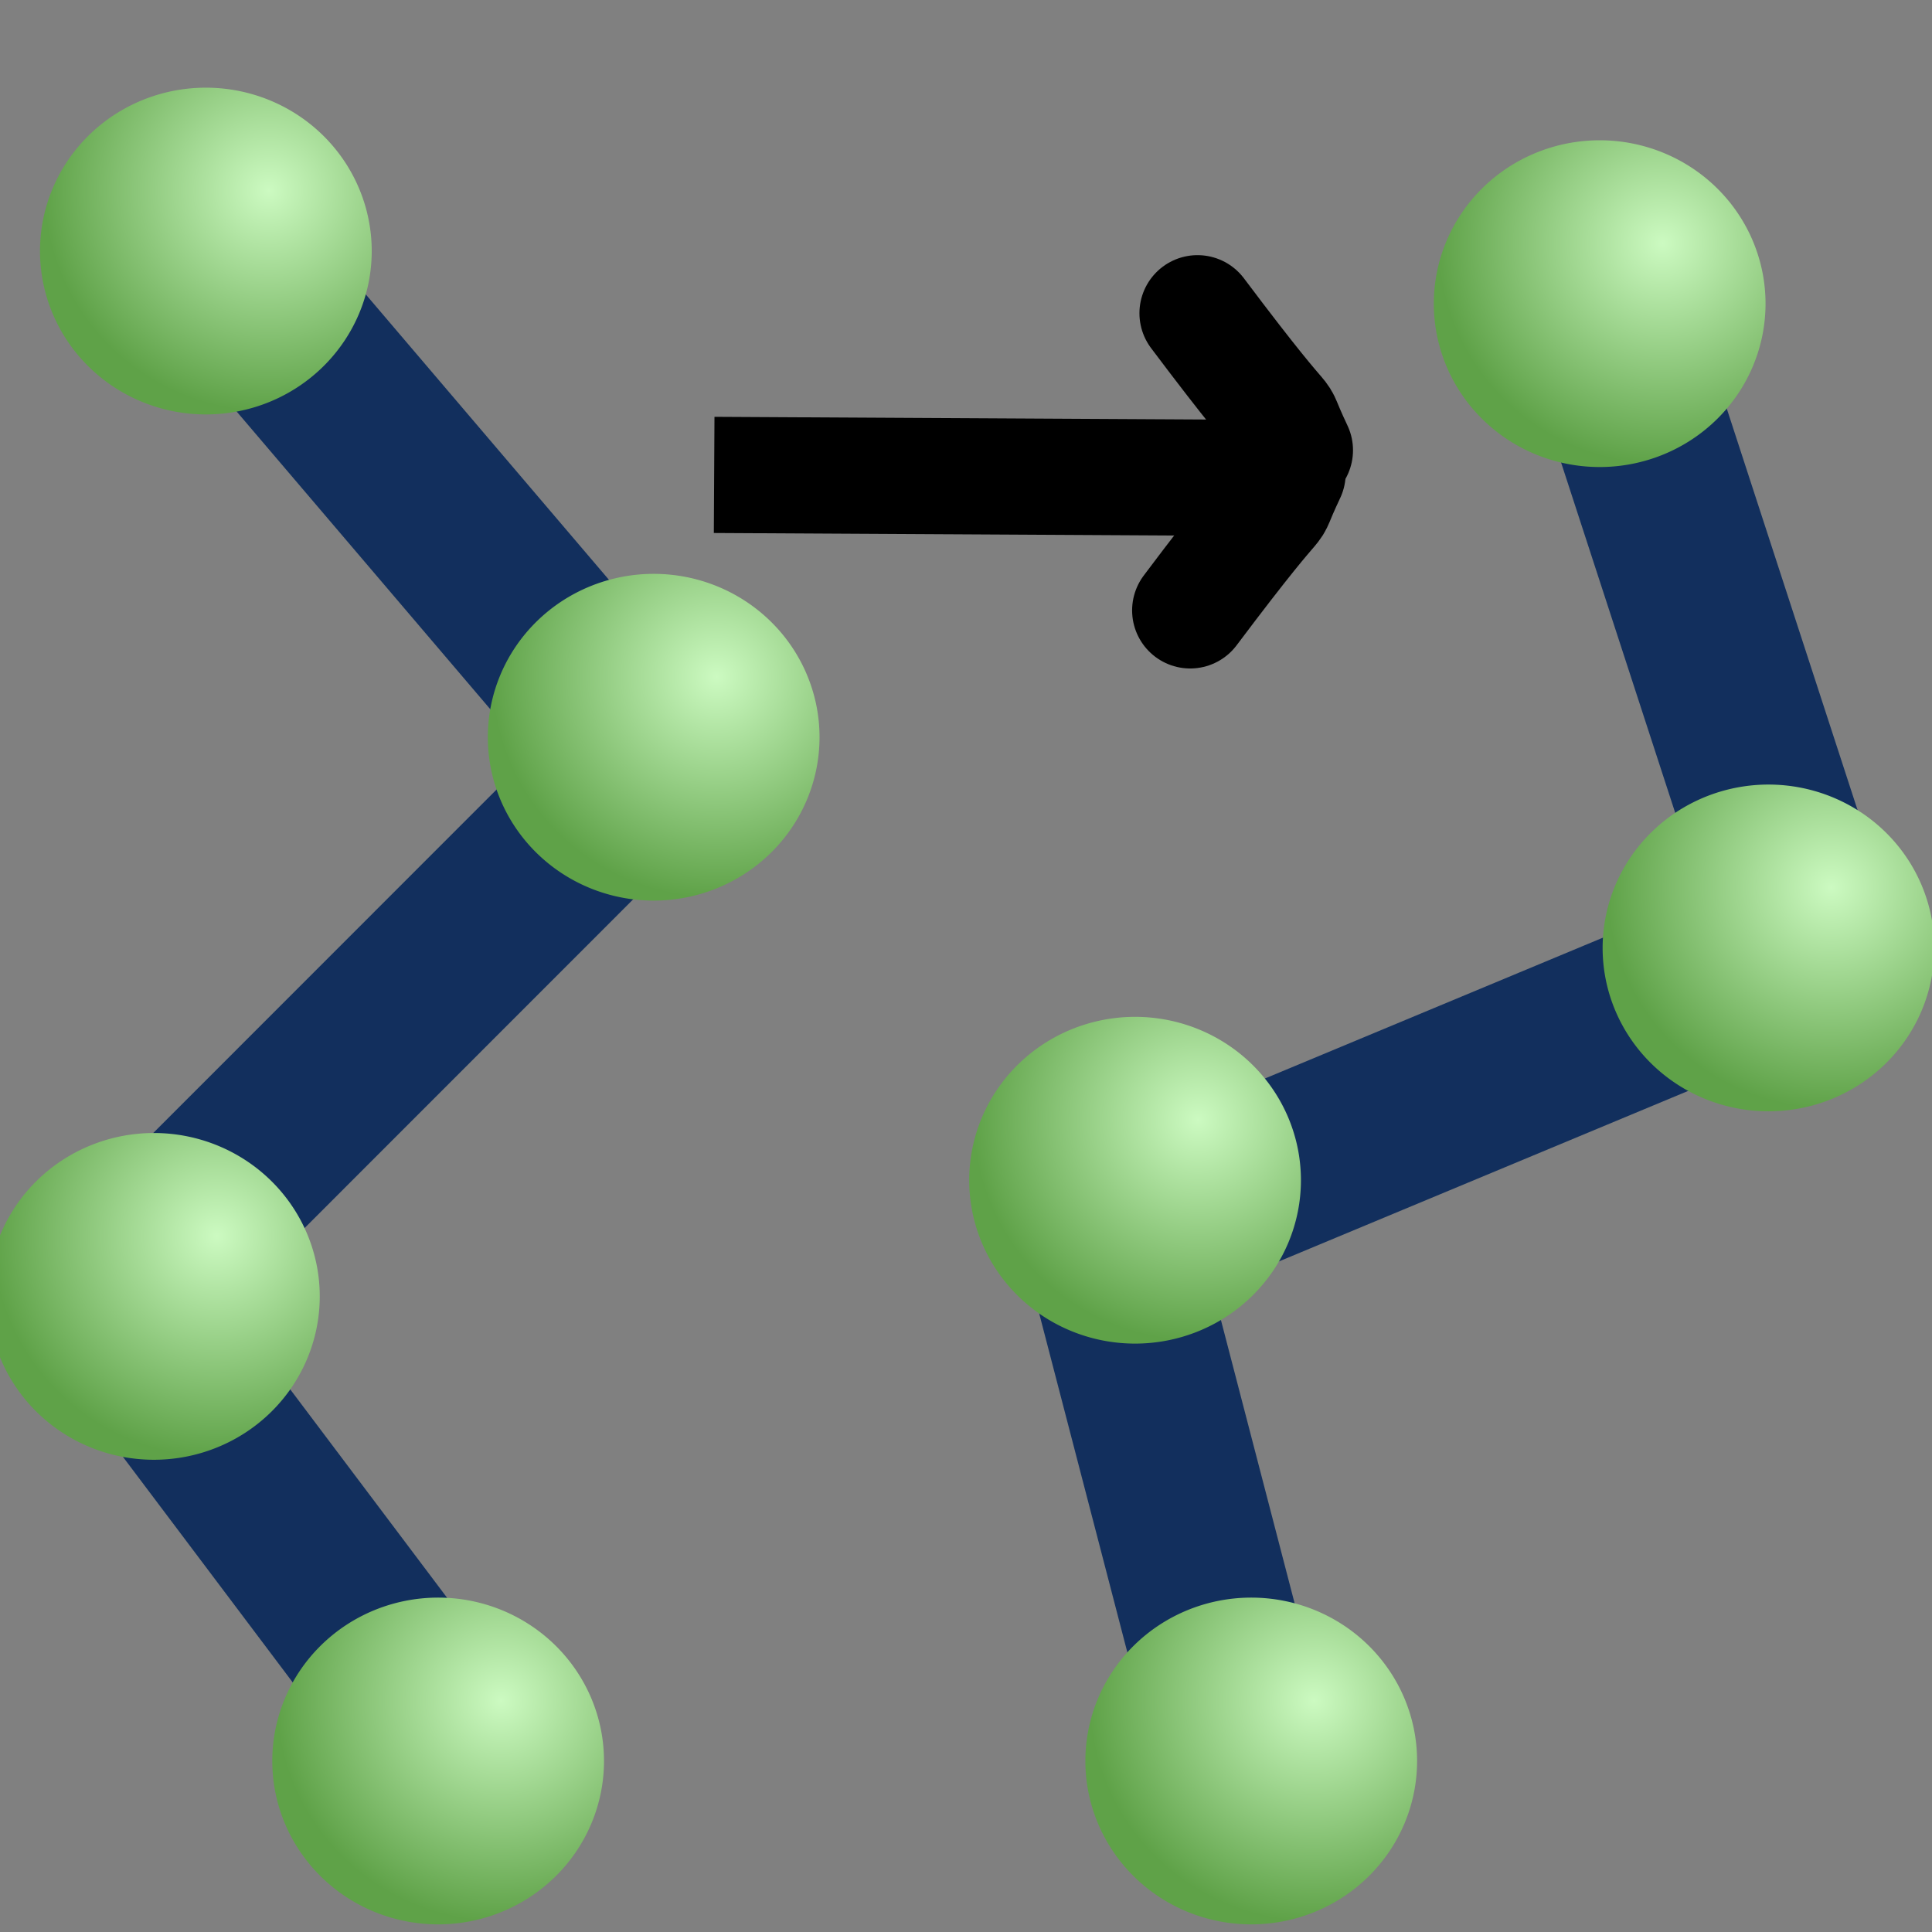
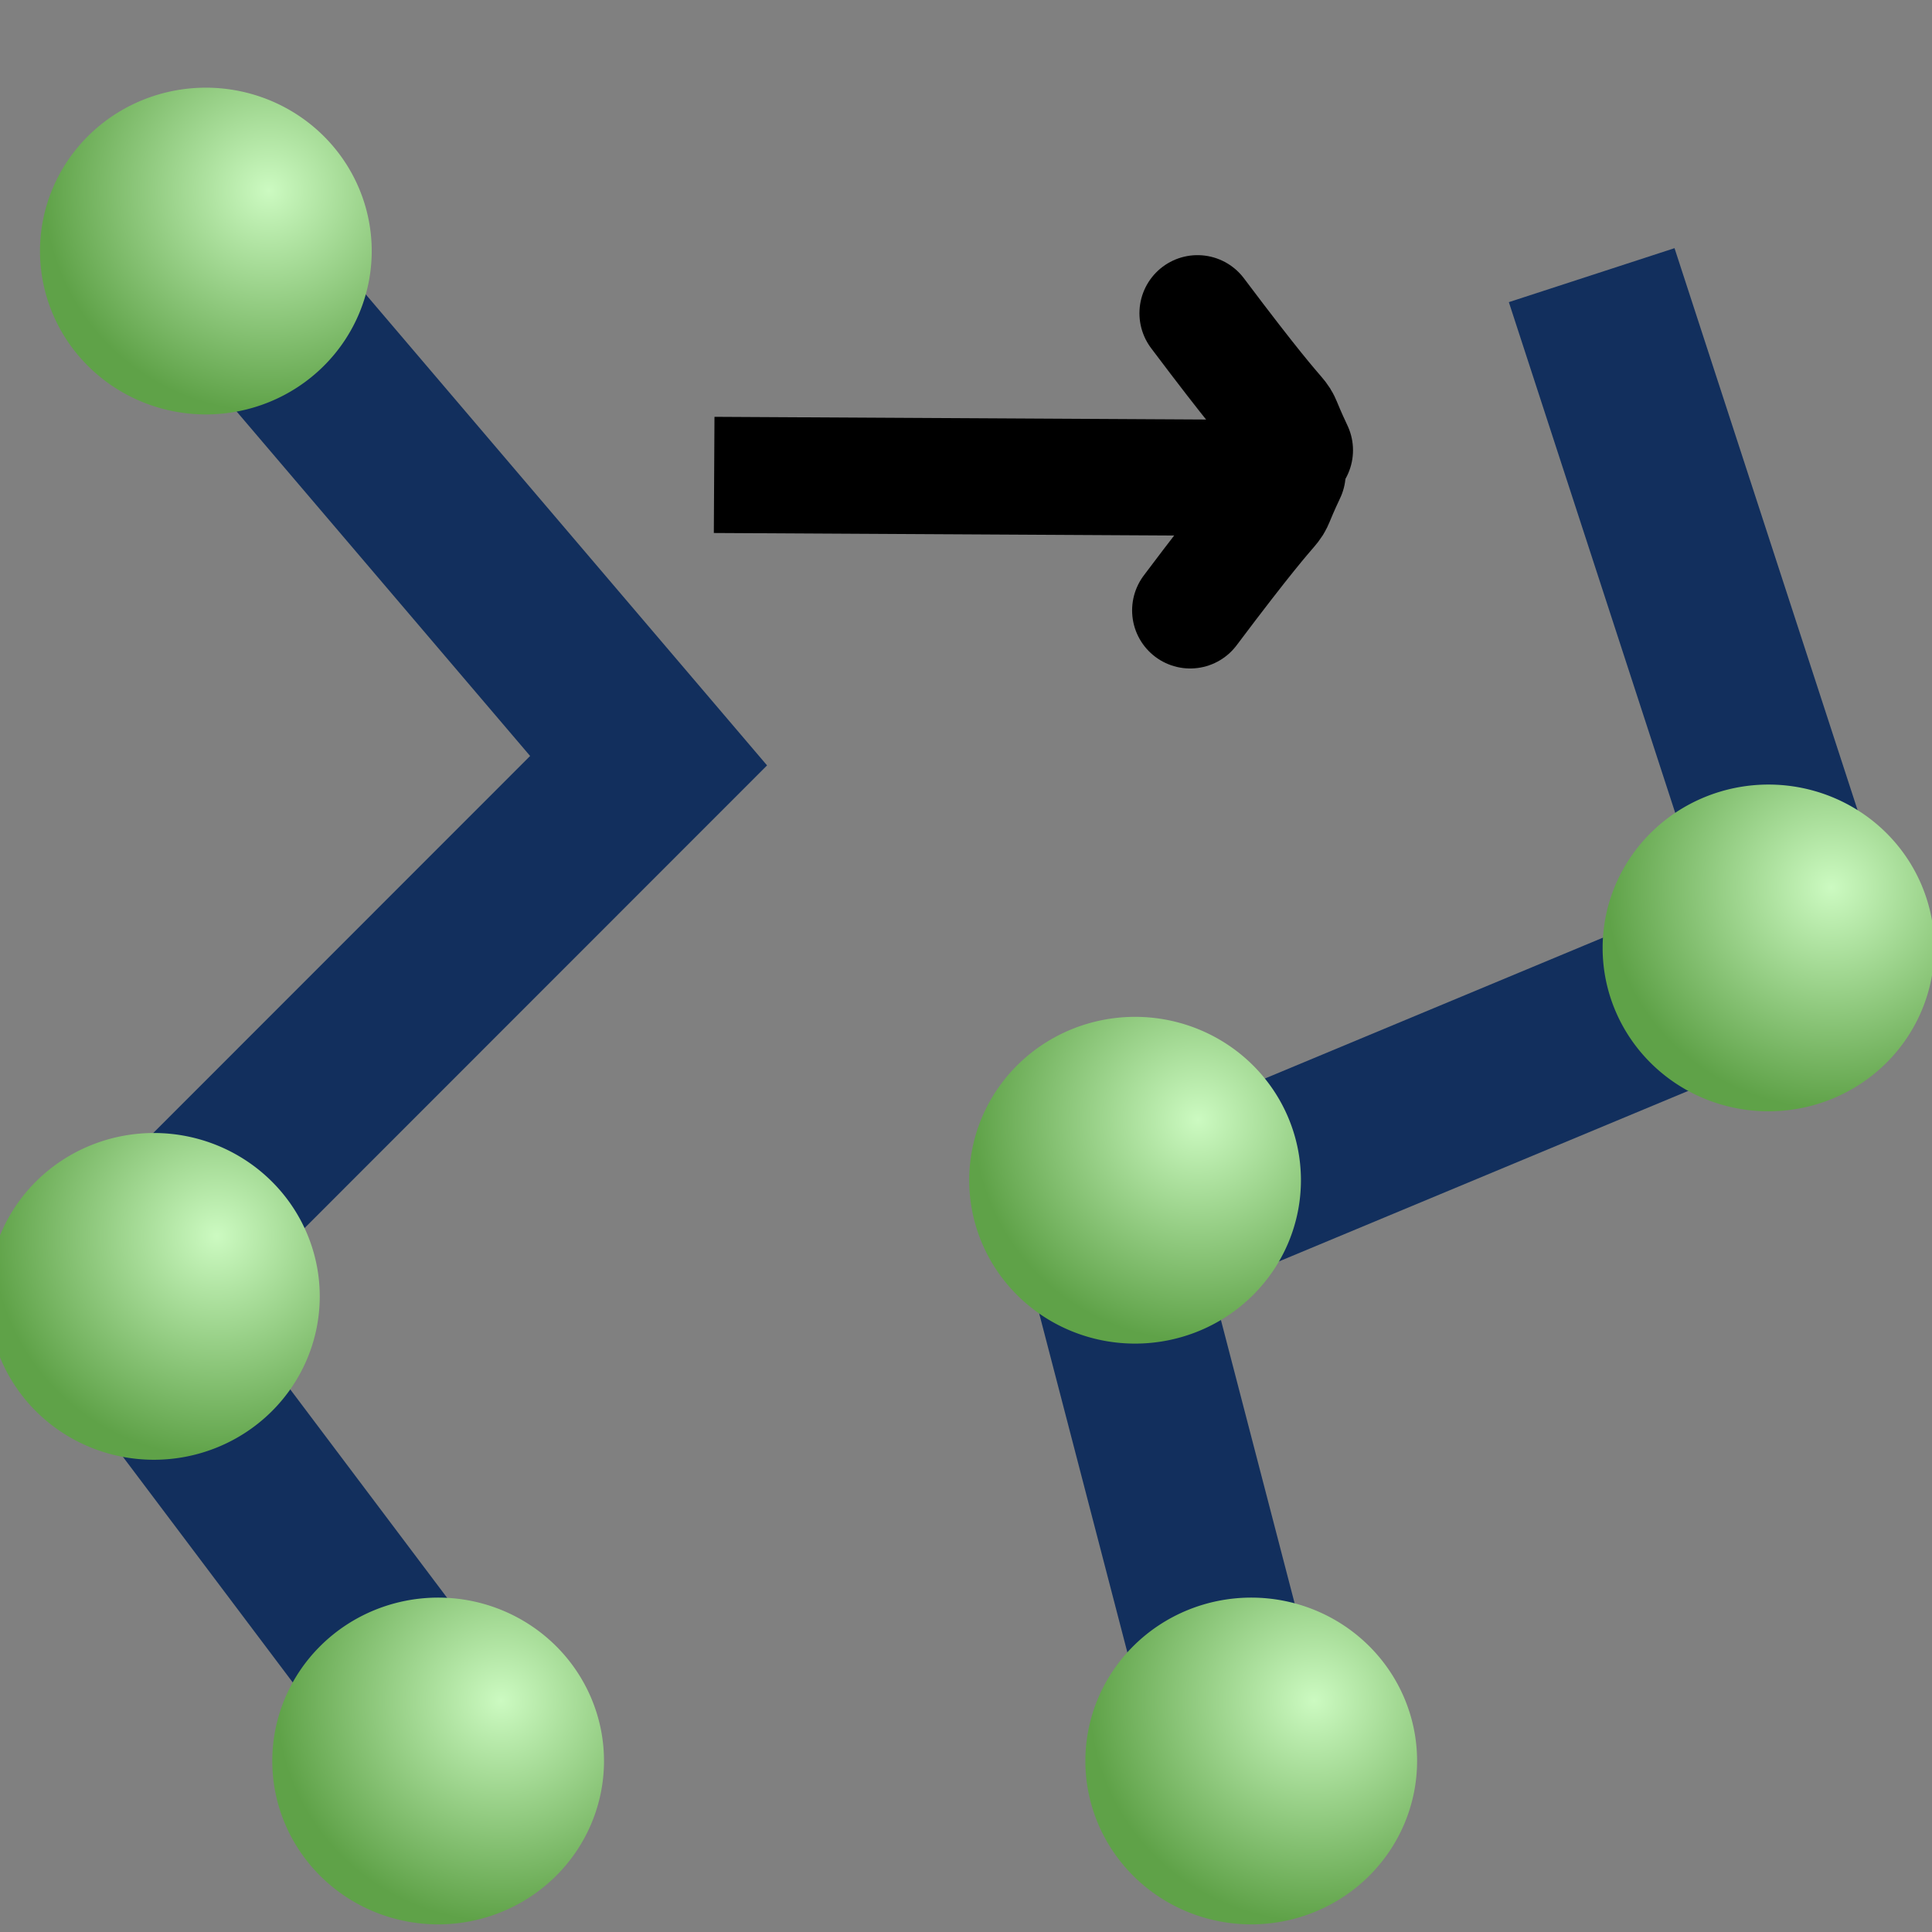
<svg xmlns="http://www.w3.org/2000/svg" xmlns:ns1="http://sodipodi.sourceforge.net/DTD/sodipodi-0.dtd" xmlns:ns2="http://www.inkscape.org/namespaces/inkscape" xmlns:xlink="http://www.w3.org/1999/xlink" width="48" height="48" id="svg2160" ns1:version="0.32" ns2:version="0.47 r22583" ns1:docname="rtz.svg" ns2:output_extension="org.inkscape.output.svg.inkscape" ns2:export-filename="/home/paule/Projects/coot/pixmaps/rtz.png" ns2:export-xdpi="100" ns2:export-ydpi="100" ns1:modified="TRUE" version="1.1">
  <rect width="100%" height="100%" fill="#808080" stroke="none" />
  <defs id="defs2162">
    <ns2:perspective ns1:type="inkscape:persp3d" ns2:vp_x="0 : 8 : 1" ns2:vp_y="0 : 1000 : 0" ns2:vp_z="16 : 8 : 1" ns2:persp3d-origin="8 : 5.3333333 : 1" id="perspective3921" />
    <linearGradient id="linearGradient2352">
      <stop id="stop2354" offset="0" style="stop-color:#ccfac1;stop-opacity:1;" />
      <stop id="stop2356" offset="1" style="stop-color:#5fa248;stop-opacity:1;" />
    </linearGradient>
    <radialGradient r="2.009" fy="8.731" fx="19.058" cy="8.731" cx="19.058" gradientTransform="scale(0.956,1.047)" gradientUnits="userSpaceOnUse" id="radialGradient2364" xlink:href="#linearGradient2352" ns2:collect="always" />
    <radialGradient ns2:collect="always" xlink:href="#linearGradient2352" id="radialGradient6558" gradientUnits="userSpaceOnUse" gradientTransform="scale(0.956,1.047)" cx="19.058" cy="8.731" fx="19.058" fy="8.731" r="2.009" />
    <radialGradient ns2:collect="always" xlink:href="#linearGradient2352" id="radialGradient6562" gradientUnits="userSpaceOnUse" gradientTransform="scale(0.956,1.047)" cx="19.058" cy="8.731" fx="19.058" fy="8.731" r="2.009" />
    <radialGradient ns2:collect="always" xlink:href="#linearGradient2352" id="radialGradient6566" gradientUnits="userSpaceOnUse" gradientTransform="scale(0.956,1.047)" cx="19.058" cy="8.731" fx="19.058" fy="8.731" r="2.009" />
    <radialGradient ns2:collect="always" xlink:href="#linearGradient2352" id="radialGradient6570" gradientUnits="userSpaceOnUse" gradientTransform="scale(0.956,1.047)" cx="19.058" cy="8.731" fx="19.058" fy="8.731" r="2.009" />
    <radialGradient ns2:collect="always" xlink:href="#linearGradient2352" id="radialGradient6574" gradientUnits="userSpaceOnUse" gradientTransform="scale(0.956,1.047)" cx="19.058" cy="8.731" fx="19.058" fy="8.731" r="2.009" />
    <radialGradient ns2:collect="always" xlink:href="#linearGradient2352" id="radialGradient6578" gradientUnits="userSpaceOnUse" gradientTransform="scale(0.956,1.047)" cx="19.058" cy="8.731" fx="19.058" fy="8.731" r="2.009" />
    <radialGradient ns2:collect="always" xlink:href="#linearGradient2352" id="radialGradient6582" gradientUnits="userSpaceOnUse" gradientTransform="scale(0.956,1.047)" cx="19.058" cy="8.731" fx="19.058" fy="8.731" r="2.009" />
  </defs>
  <ns1:namedview id="base" pagecolor="#ffffff" bordercolor="#666666" borderopacity="1.0" ns2:pageopacity="0.0" ns2:pageshadow="2" ns2:zoom="5.5494505" ns2:cx="-3.6908141" ns2:cy="25.452079" ns2:current-layer="layer1" showgrid="true" ns2:grid-bbox="true" ns2:document-units="px" ns2:window-width="956" ns2:window-height="841" ns2:window-x="107" ns2:window-y="158" ns2:window-maximized="0">
    <ns2:grid type="xygrid" id="grid3923" empspacing="5" visible="true" enabled="true" snapvisiblegridlinesonly="true" />
  </ns1:namedview>
  <g id="layer1" ns2:label="Layer 1" ns2:groupmode="layer" transform="translate(0,32)">
    <path style="fill:none;stroke:#122f5d;stroke-width:4.329;stroke-linecap:butt;stroke-linejoin:miter;stroke-miterlimit:4;stroke-opacity:1;stroke-dasharray:none" d="M 10.312,10.238 2.783,0.235 16.114,-13.101 4.751,-26.438" id="path2168" />
    <path style="fill:none;stroke:#000000;stroke-width:2.886px;stroke-linecap:butt;stroke-linejoin:miter;stroke-opacity:1" d="m 17.743,-20.201 14.454,0.08 0,0" id="path2292" />
    <path style="fill:none;stroke:#000000;stroke-width:2.886px;stroke-linecap:round;stroke-linejoin:miter;stroke-opacity:1" d="m 31.99,-20.239 c -0.72,1.525 0.371,-0.309 -2.42,3.404" id="path2296" ns1:nodetypes="cc" />
    <path style="fill:none;stroke:#000000;stroke-width:2.886px;stroke-linecap:round;stroke-linejoin:miter;stroke-opacity:1" d="m 32.172,-20.814 c -0.72,-1.525 0.371,0.309 -2.42,-3.404" id="path3254" ns1:nodetypes="cc" />
    <path style="fill:none;stroke:#122f5d;stroke-width:4.329;stroke-linecap:butt;stroke-linejoin:miter;stroke-miterlimit:4;stroke-opacity:1;stroke-dasharray:none" d="M 30.717,10.866 27.565,-1.251 44.972,-8.504 39.545,-25.164" id="path6417" />
    <path transform="matrix(2.904,0,0,2.612,-46.234,-51.141)" d="m 19.101,9.716 a 1.419,1.554 0 1 1 -2.838,0 1.419,1.554 0 1 1 2.838,0 z" ns1:ry="1.5542079" ns1:rx="1.4190594" ns1:cy="9.7155943" ns1:cx="17.681931" id="path2362" style="fill:url(#radialGradient2364);fill-opacity:1;fill-rule:nonzero;stroke:none" ns1:type="arc" />
-     <path transform="matrix(2.904,0,0,2.612,-35.108,-39.062)" d="m 19.101,9.716 a 1.419,1.554 0 1 1 -2.838,0 1.419,1.554 0 1 1 2.838,0 z" ns1:ry="1.5542079" ns1:rx="1.4190594" ns1:cy="9.7155943" ns1:cx="17.681931" id="path6556" style="fill:url(#radialGradient6558);fill-opacity:1;fill-rule:nonzero;stroke:none" ns1:type="arc" />
    <path transform="matrix(2.904,0,0,2.612,-47.525,-25.17)" d="m 19.101,9.716 a 1.419,1.554 0 1 1 -2.838,0 1.419,1.554 0 1 1 2.838,0 z" ns1:ry="1.5542079" ns1:rx="1.4190594" ns1:cy="9.7155943" ns1:cx="17.681931" id="path6560" style="fill:url(#radialGradient6562);fill-opacity:1;fill-rule:nonzero;stroke:none" ns1:type="arc" />
    <path transform="matrix(2.904,0,0,2.612,-40.463,-13.627)" d="m 19.101,9.716 a 1.419,1.554 0 1 1 -2.838,0 1.419,1.554 0 1 1 2.838,0 z" ns1:ry="1.5542079" ns1:rx="1.4190594" ns1:cy="9.7155943" ns1:cx="17.681931" id="path6564" style="fill:url(#radialGradient6566);fill-opacity:1;fill-rule:nonzero;stroke:none" ns1:type="arc" />
    <path transform="matrix(2.904,0,0,2.612,-20.262,-13.627)" d="m 19.101,9.716 a 1.419,1.554 0 1 1 -2.838,0 1.419,1.554 0 1 1 2.838,0 z" ns1:ry="1.5542079" ns1:rx="1.4190594" ns1:cy="9.7155943" ns1:cx="17.681931" id="path6568" style="fill:url(#radialGradient6570);fill-opacity:1;fill-rule:nonzero;stroke:none" ns1:type="arc" />
    <path transform="matrix(2.904,0,0,2.612,-23.148,-28.056)" d="m 19.101,9.716 a 1.419,1.554 0 1 1 -2.838,0 1.419,1.554 0 1 1 2.838,0 z" ns1:ry="1.5542079" ns1:rx="1.4190594" ns1:cy="9.7155943" ns1:cx="17.681931" id="path6572" style="fill:url(#radialGradient6574);fill-opacity:1;fill-rule:nonzero;stroke:none" ns1:type="arc" />
    <path transform="matrix(2.904,0,0,2.612,-7.411,-33.827)" d="m 19.101,9.716 a 1.419,1.554 0 1 1 -2.838,0 1.419,1.554 0 1 1 2.838,0 z" ns1:ry="1.5542079" ns1:rx="1.4190594" ns1:cy="9.7155943" ns1:cx="17.681931" id="path6576" style="fill:url(#radialGradient6578);fill-opacity:1;fill-rule:nonzero;stroke:none" ns1:type="arc" />
-     <path transform="matrix(2.904,0,0,2.612,-11.605,-49.834)" d="m 19.101,9.716 a 1.419,1.554 0 1 1 -2.838,0 1.419,1.554 0 1 1 2.838,0 z" ns1:ry="1.5542079" ns1:rx="1.4190594" ns1:cy="9.7155943" ns1:cx="17.681931" id="path6580" style="fill:url(#radialGradient6582);fill-opacity:1;fill-rule:nonzero;stroke:none" ns1:type="arc" />
  </g>
</svg>